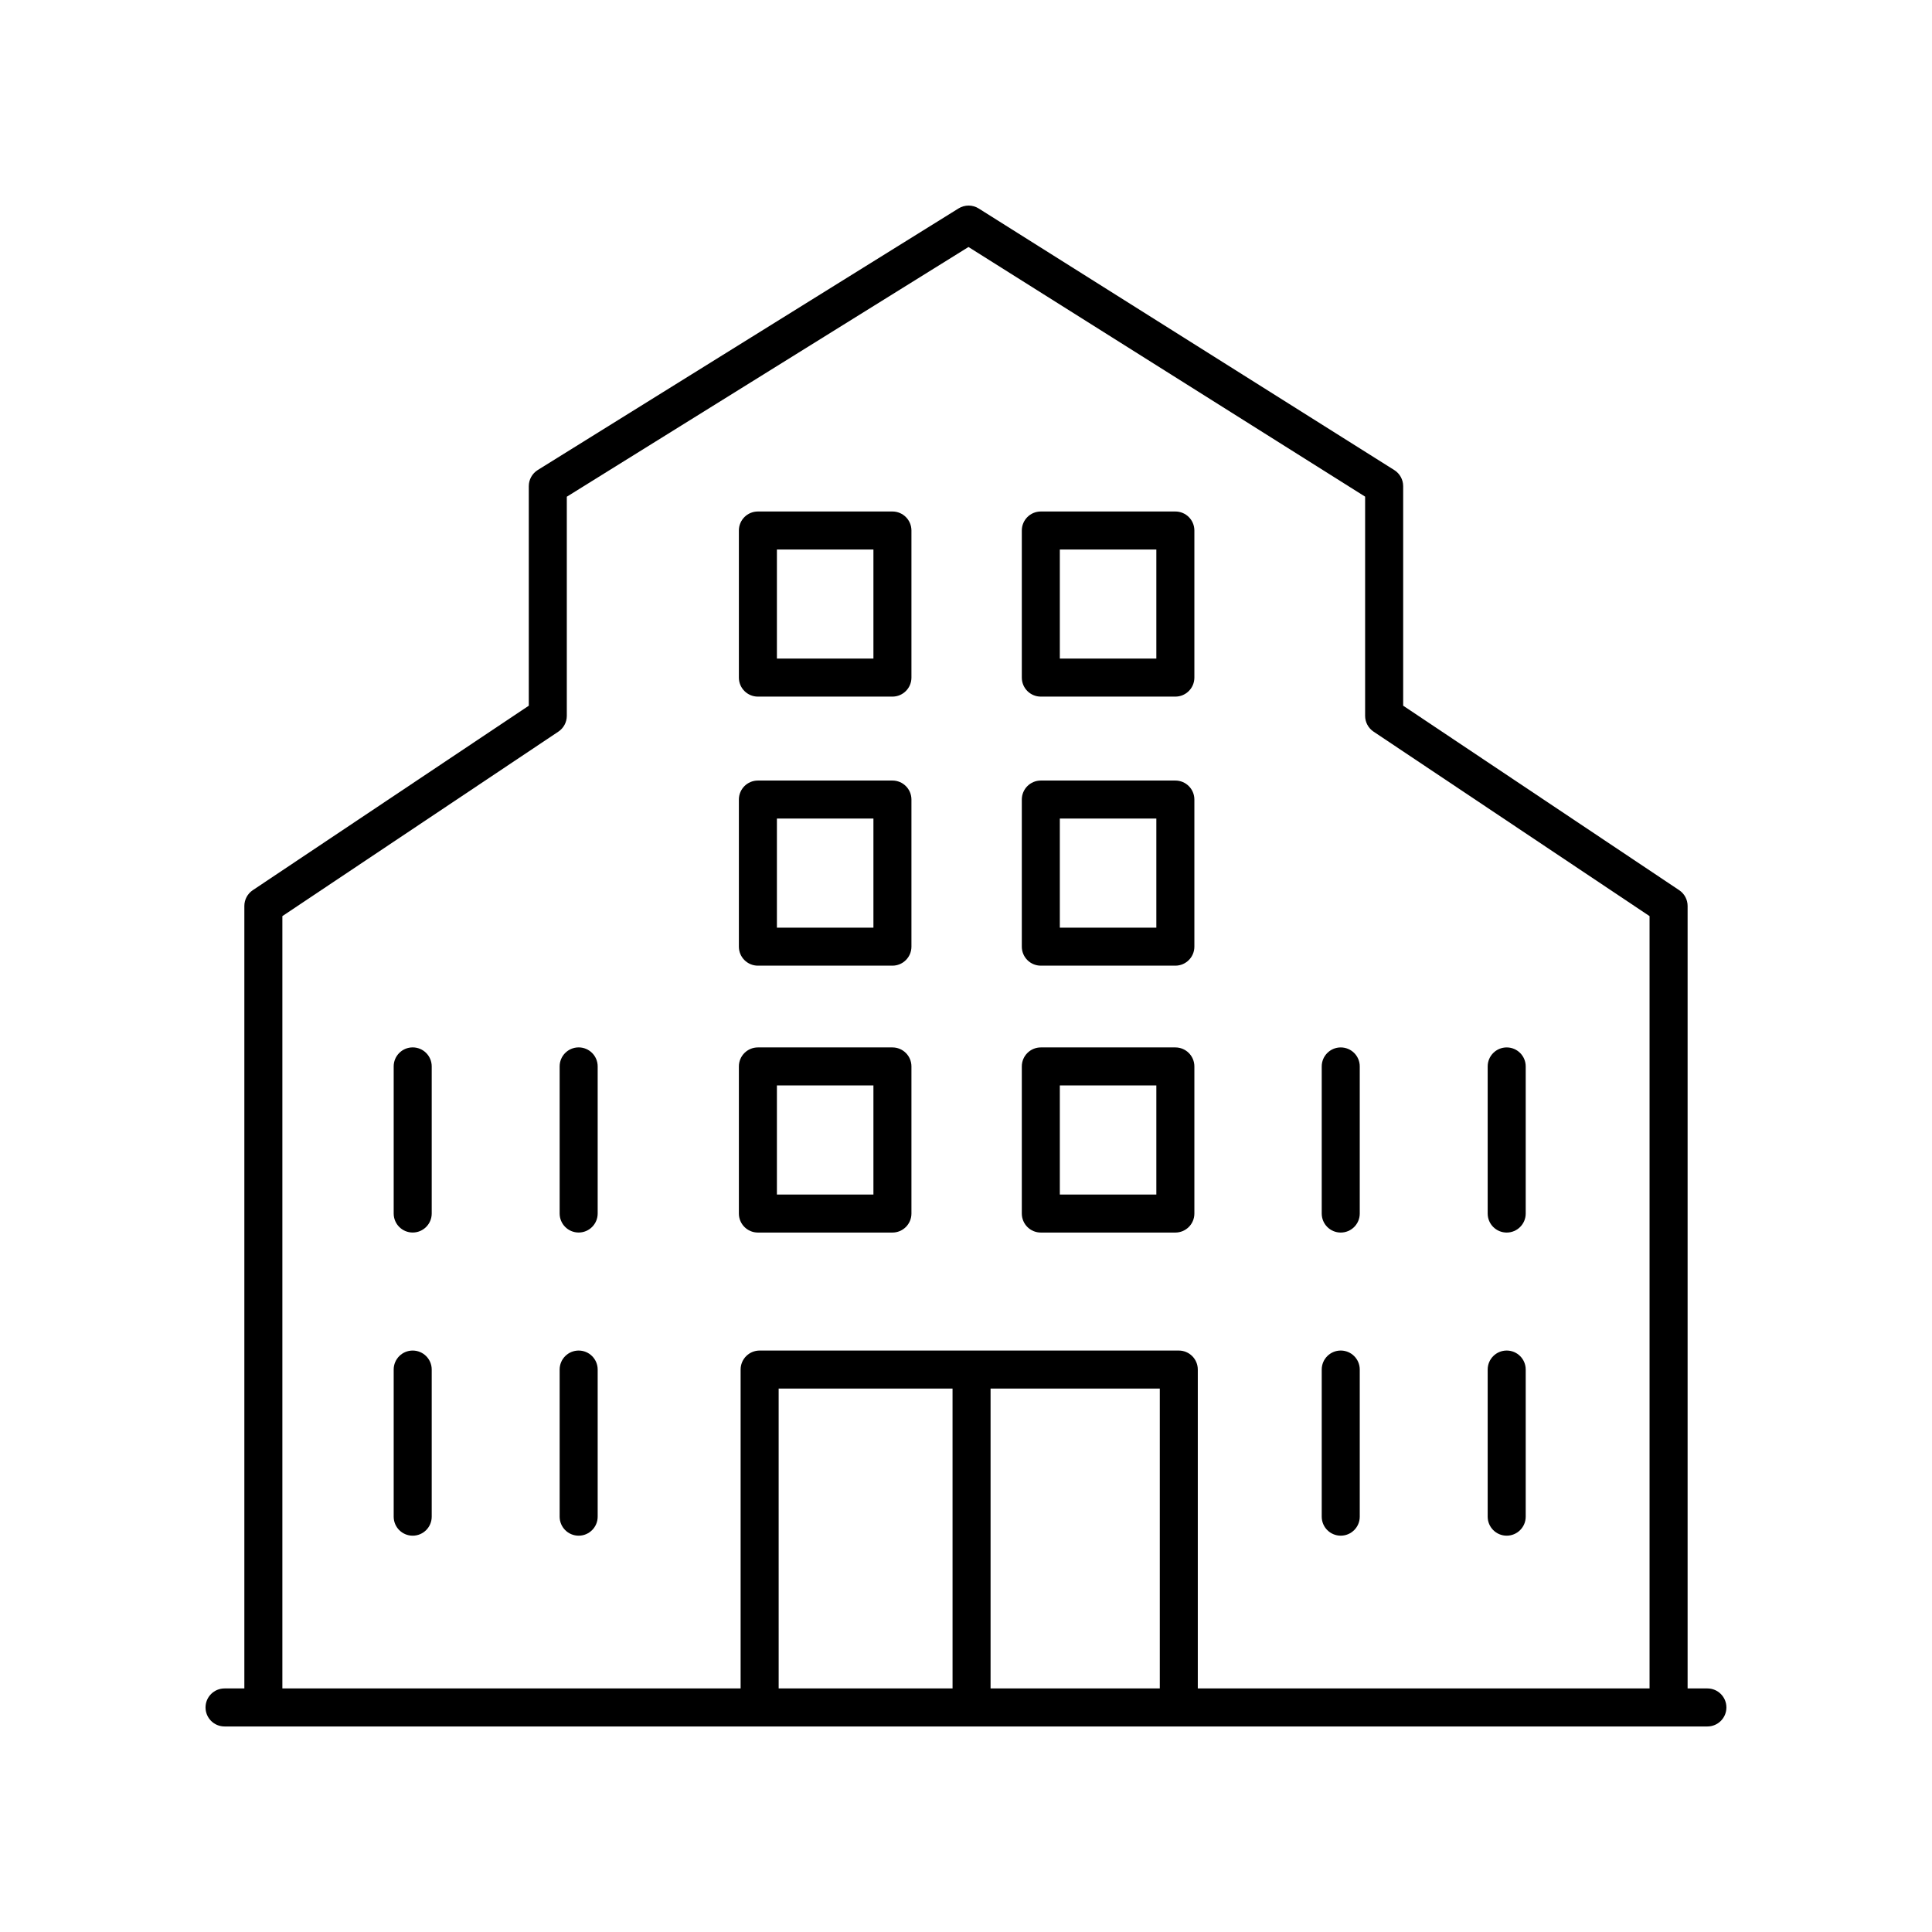
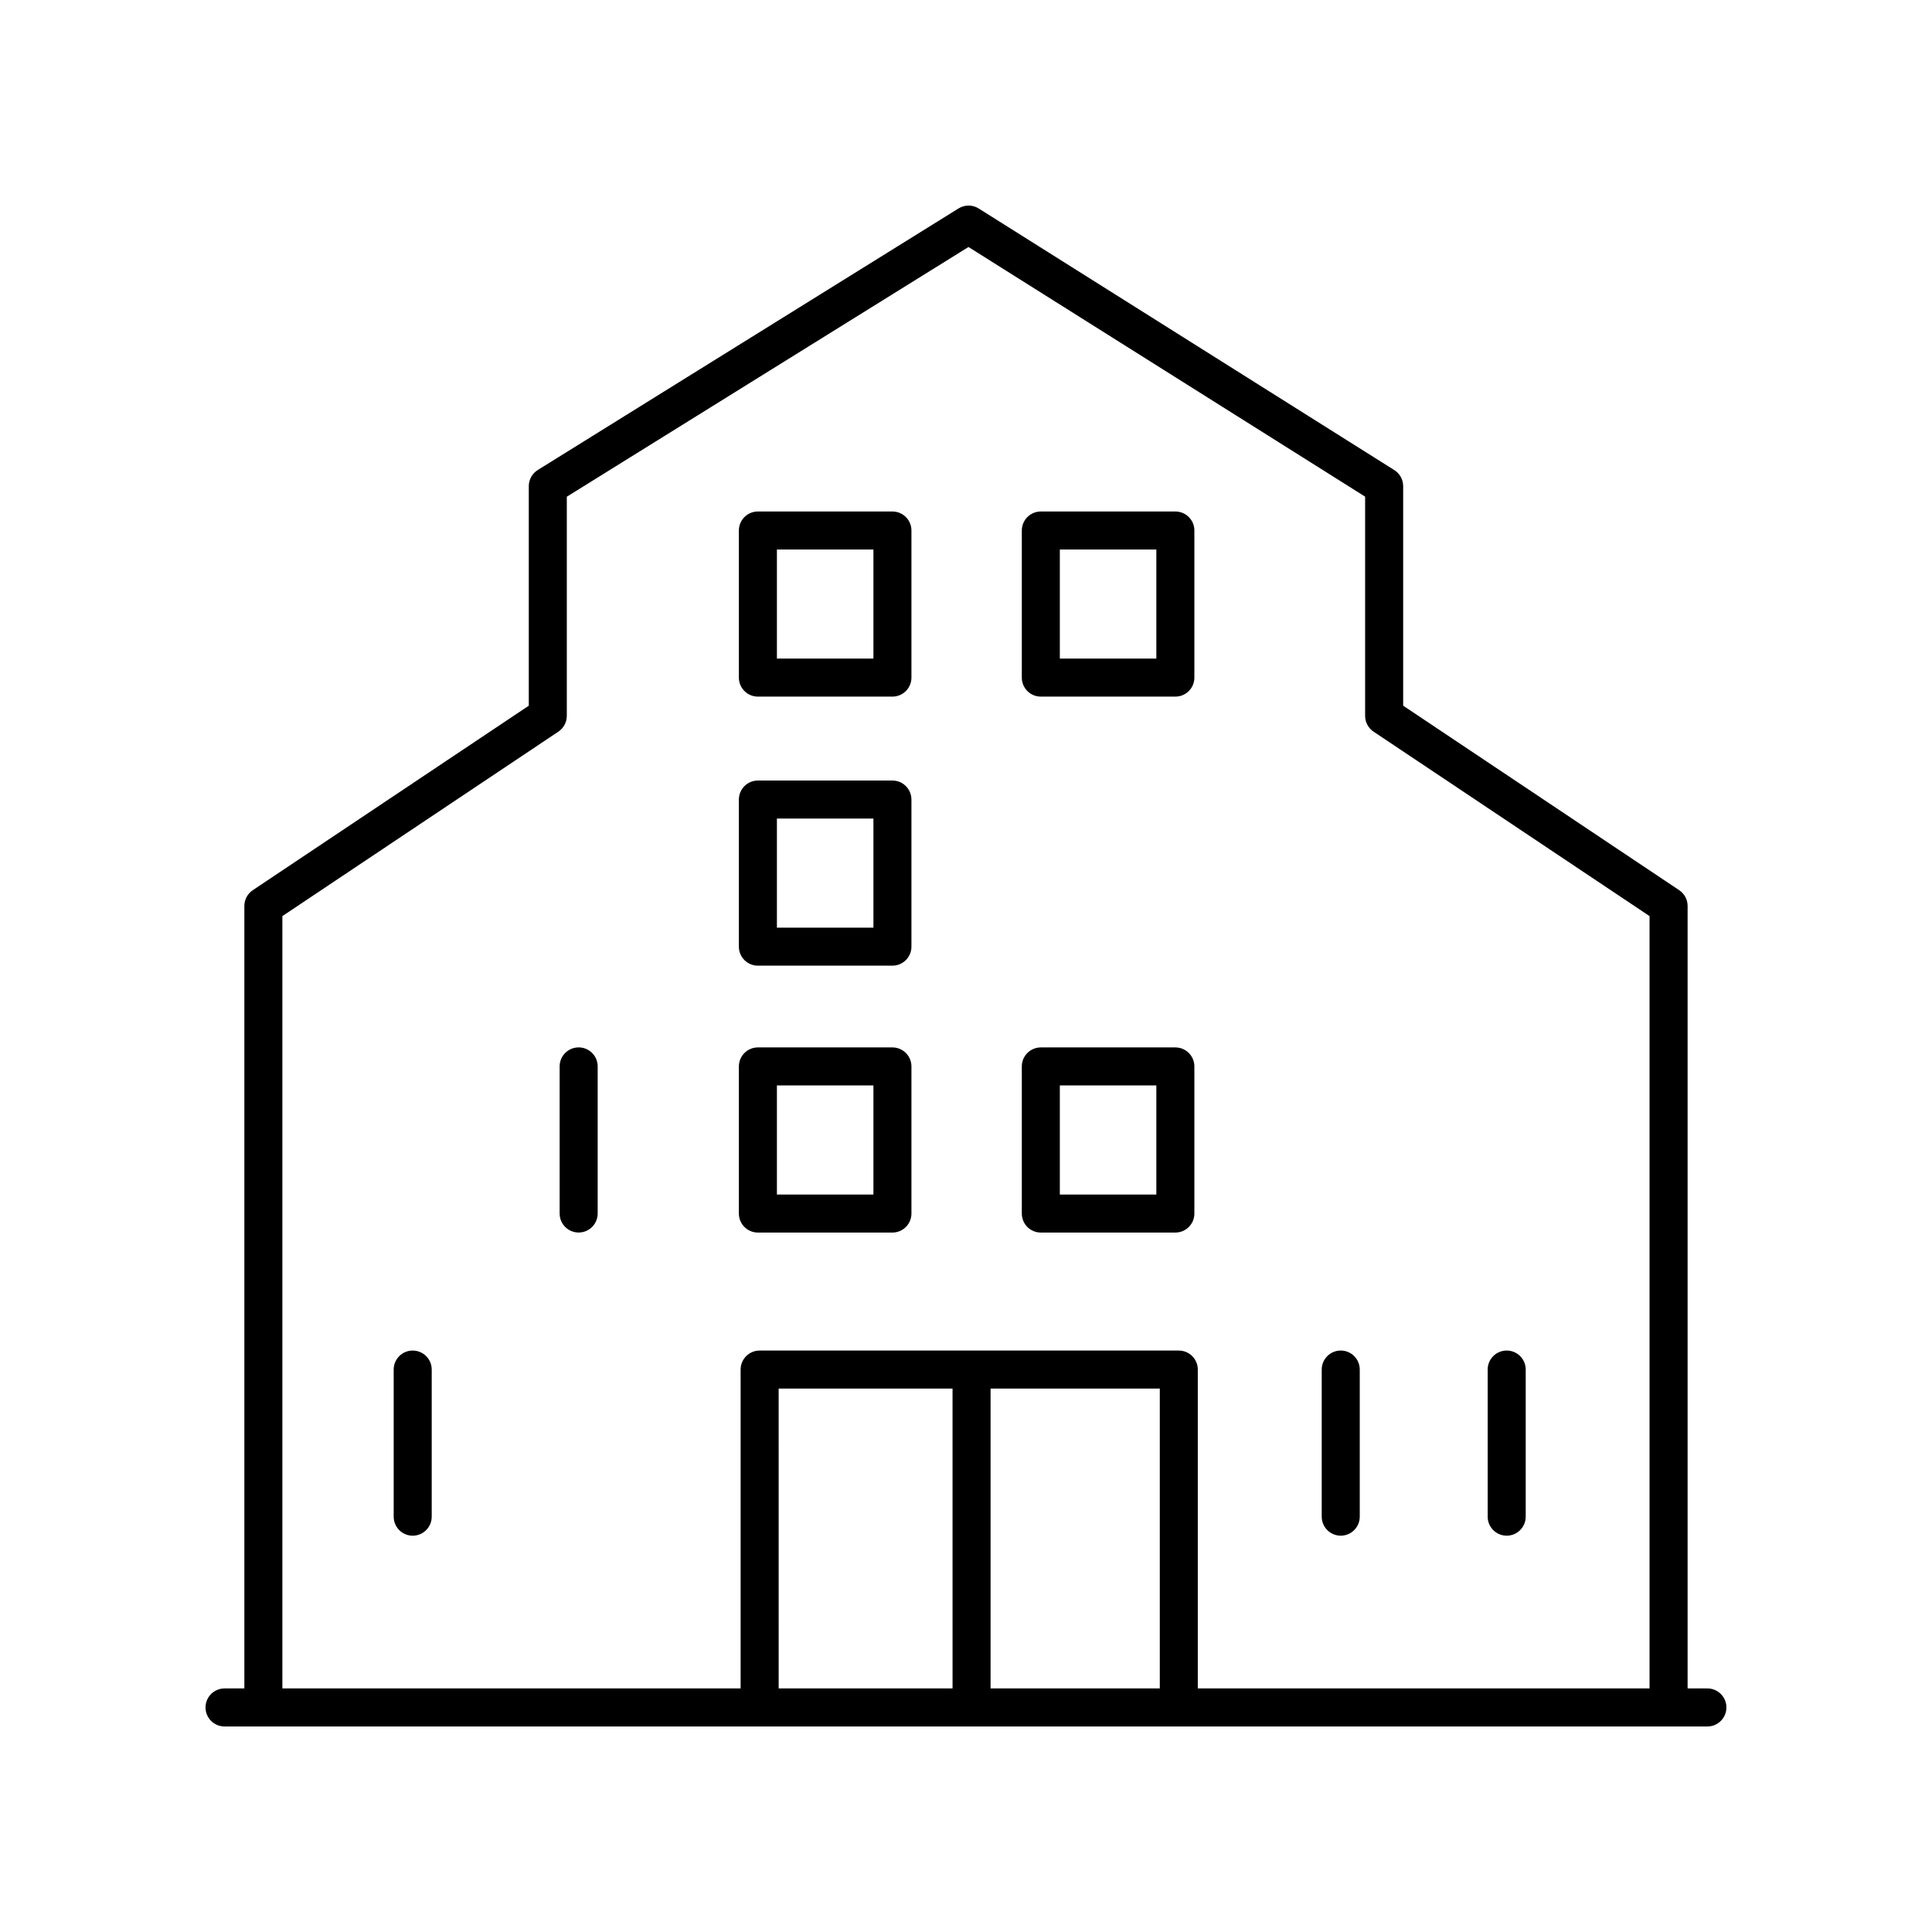
<svg xmlns="http://www.w3.org/2000/svg" fill="#000000" width="800px" height="800px" version="1.1" viewBox="144 144 512 512">
  <g>
    <path d="m596.48 591.45h-5.246v-207.36c0-1.684-0.84-3.254-2.238-4.188l-73.141-48.887v-58.176c0-1.73-0.887-3.34-2.356-4.266l-110.13-69.32c-1.629-1.027-3.703-1.031-5.344-0.016l-111.51 69.32c-1.477 0.922-2.379 2.539-2.379 4.281v58.18l-73.141 48.887c-1.398 0.934-2.238 2.504-2.238 4.188v207.36h-5.25c-2.781 0-5.039 2.254-5.039 5.039s2.254 5.039 5.039 5.039h392.97c2.781 0 5.039-2.254 5.039-5.039s-2.258-5.039-5.039-5.039zm-377.65-204.67 73.141-48.887c1.398-0.934 2.238-2.504 2.238-4.188v-58.07l106.45-66.176 105.11 66.156v58.09c0 1.684 0.84 3.254 2.238 4.188l73.141 48.887v204.67h-119.72v-84.5c0-2.785-2.254-5.039-5.039-5.039h-111.08c-2.781 0-5.039 2.254-5.039 5.039v84.5h-121.44zm187.68 125.21h44.848v79.461h-44.848zm-10.074 79.461h-46.082l-0.004-79.461h46.082z" />
    <path d="m344.85 399.91h35.652c2.781 0 5.039-2.254 5.039-5.039v-38.98c0-2.785-2.254-5.039-5.039-5.039h-35.652c-2.781 0-5.039 2.254-5.039 5.039v38.98c0 2.785 2.258 5.039 5.039 5.039zm5.039-38.98h25.578v28.906h-25.578z" />
-     <path d="m419.83 399.91h35.652c2.781 0 5.039-2.254 5.039-5.039v-38.98c0-2.785-2.254-5.039-5.039-5.039h-35.652c-2.781 0-5.039 2.254-5.039 5.039v38.98c0 2.785 2.254 5.039 5.039 5.039zm5.035-38.98h25.578v28.906h-25.578z" />
    <path d="m344.85 328.61h35.652c2.781 0 5.039-2.254 5.039-5.039v-38.98c0-2.785-2.254-5.039-5.039-5.039h-35.652c-2.781 0-5.039 2.254-5.039 5.039v38.98c0 2.785 2.258 5.039 5.039 5.039zm5.039-38.984h25.578v28.906h-25.578z" />
    <path d="m419.83 328.61h35.652c2.781 0 5.039-2.254 5.039-5.039v-38.98c0-2.785-2.254-5.039-5.039-5.039h-35.652c-2.781 0-5.039 2.254-5.039 5.039v38.98c0 2.785 2.254 5.039 5.039 5.039zm5.035-38.984h25.578v28.906h-25.578z" />
    <path d="m344.85 470.64h35.652c2.781 0 5.039-2.254 5.039-5.039v-38.984c0-2.785-2.254-5.039-5.039-5.039h-35.652c-2.781 0-5.039 2.254-5.039 5.039v38.984c0 2.785 2.258 5.039 5.039 5.039zm5.039-38.988h25.578v28.91h-25.578z" />
    <path d="m419.83 470.64h35.652c2.781 0 5.039-2.254 5.039-5.039v-38.984c0-2.785-2.254-5.039-5.039-5.039h-35.652c-2.781 0-5.039 2.254-5.039 5.039v38.984c0 2.785 2.254 5.039 5.039 5.039zm5.035-38.988h25.578v28.91h-25.578z" />
    <path d="m297.35 421.57c-2.781 0-5.039 2.254-5.039 5.039v38.984c0 2.785 2.254 5.039 5.039 5.039 2.781 0 5.039-2.254 5.039-5.039v-38.984c0-2.789-2.258-5.039-5.039-5.039z" />
-     <path d="m253.37 421.57c-2.781 0-5.039 2.254-5.039 5.039v38.984c0 2.785 2.254 5.039 5.039 5.039 2.781 0 5.039-2.254 5.039-5.039v-38.984c0-2.789-2.258-5.039-5.039-5.039z" />
-     <path d="m297.35 501.91c-2.781 0-5.039 2.254-5.039 5.039v38.984c0 2.785 2.254 5.039 5.039 5.039 2.781 0 5.039-2.254 5.039-5.039v-38.984c0-2.785-2.258-5.039-5.039-5.039z" />
    <path d="m253.37 501.91c-2.781 0-5.039 2.254-5.039 5.039v38.984c0 2.785 2.254 5.039 5.039 5.039 2.781 0 5.039-2.254 5.039-5.039v-38.984c0-2.785-2.258-5.039-5.039-5.039z" />
-     <path d="m543.29 470.64c2.781 0 5.039-2.254 5.039-5.039v-38.984c0-2.785-2.254-5.039-5.039-5.039-2.781 0-5.039 2.254-5.039 5.039v38.984c0 2.785 2.254 5.039 5.039 5.039z" />
-     <path d="m499.31 470.64c2.781 0 5.039-2.254 5.039-5.039v-38.984c0-2.785-2.254-5.039-5.039-5.039-2.781 0-5.039 2.254-5.039 5.039v38.984c0 2.785 2.254 5.039 5.039 5.039z" />
    <path d="m543.29 550.97c2.781 0 5.039-2.254 5.039-5.039v-38.984c0-2.785-2.254-5.039-5.039-5.039-2.781 0-5.039 2.254-5.039 5.039v38.984c0 2.785 2.254 5.039 5.039 5.039z" />
    <path d="m499.31 550.97c2.781 0 5.039-2.254 5.039-5.039v-38.984c0-2.785-2.254-5.039-5.039-5.039-2.781 0-5.039 2.254-5.039 5.039v38.984c0 2.785 2.254 5.039 5.039 5.039z" />
  </g>
</svg>